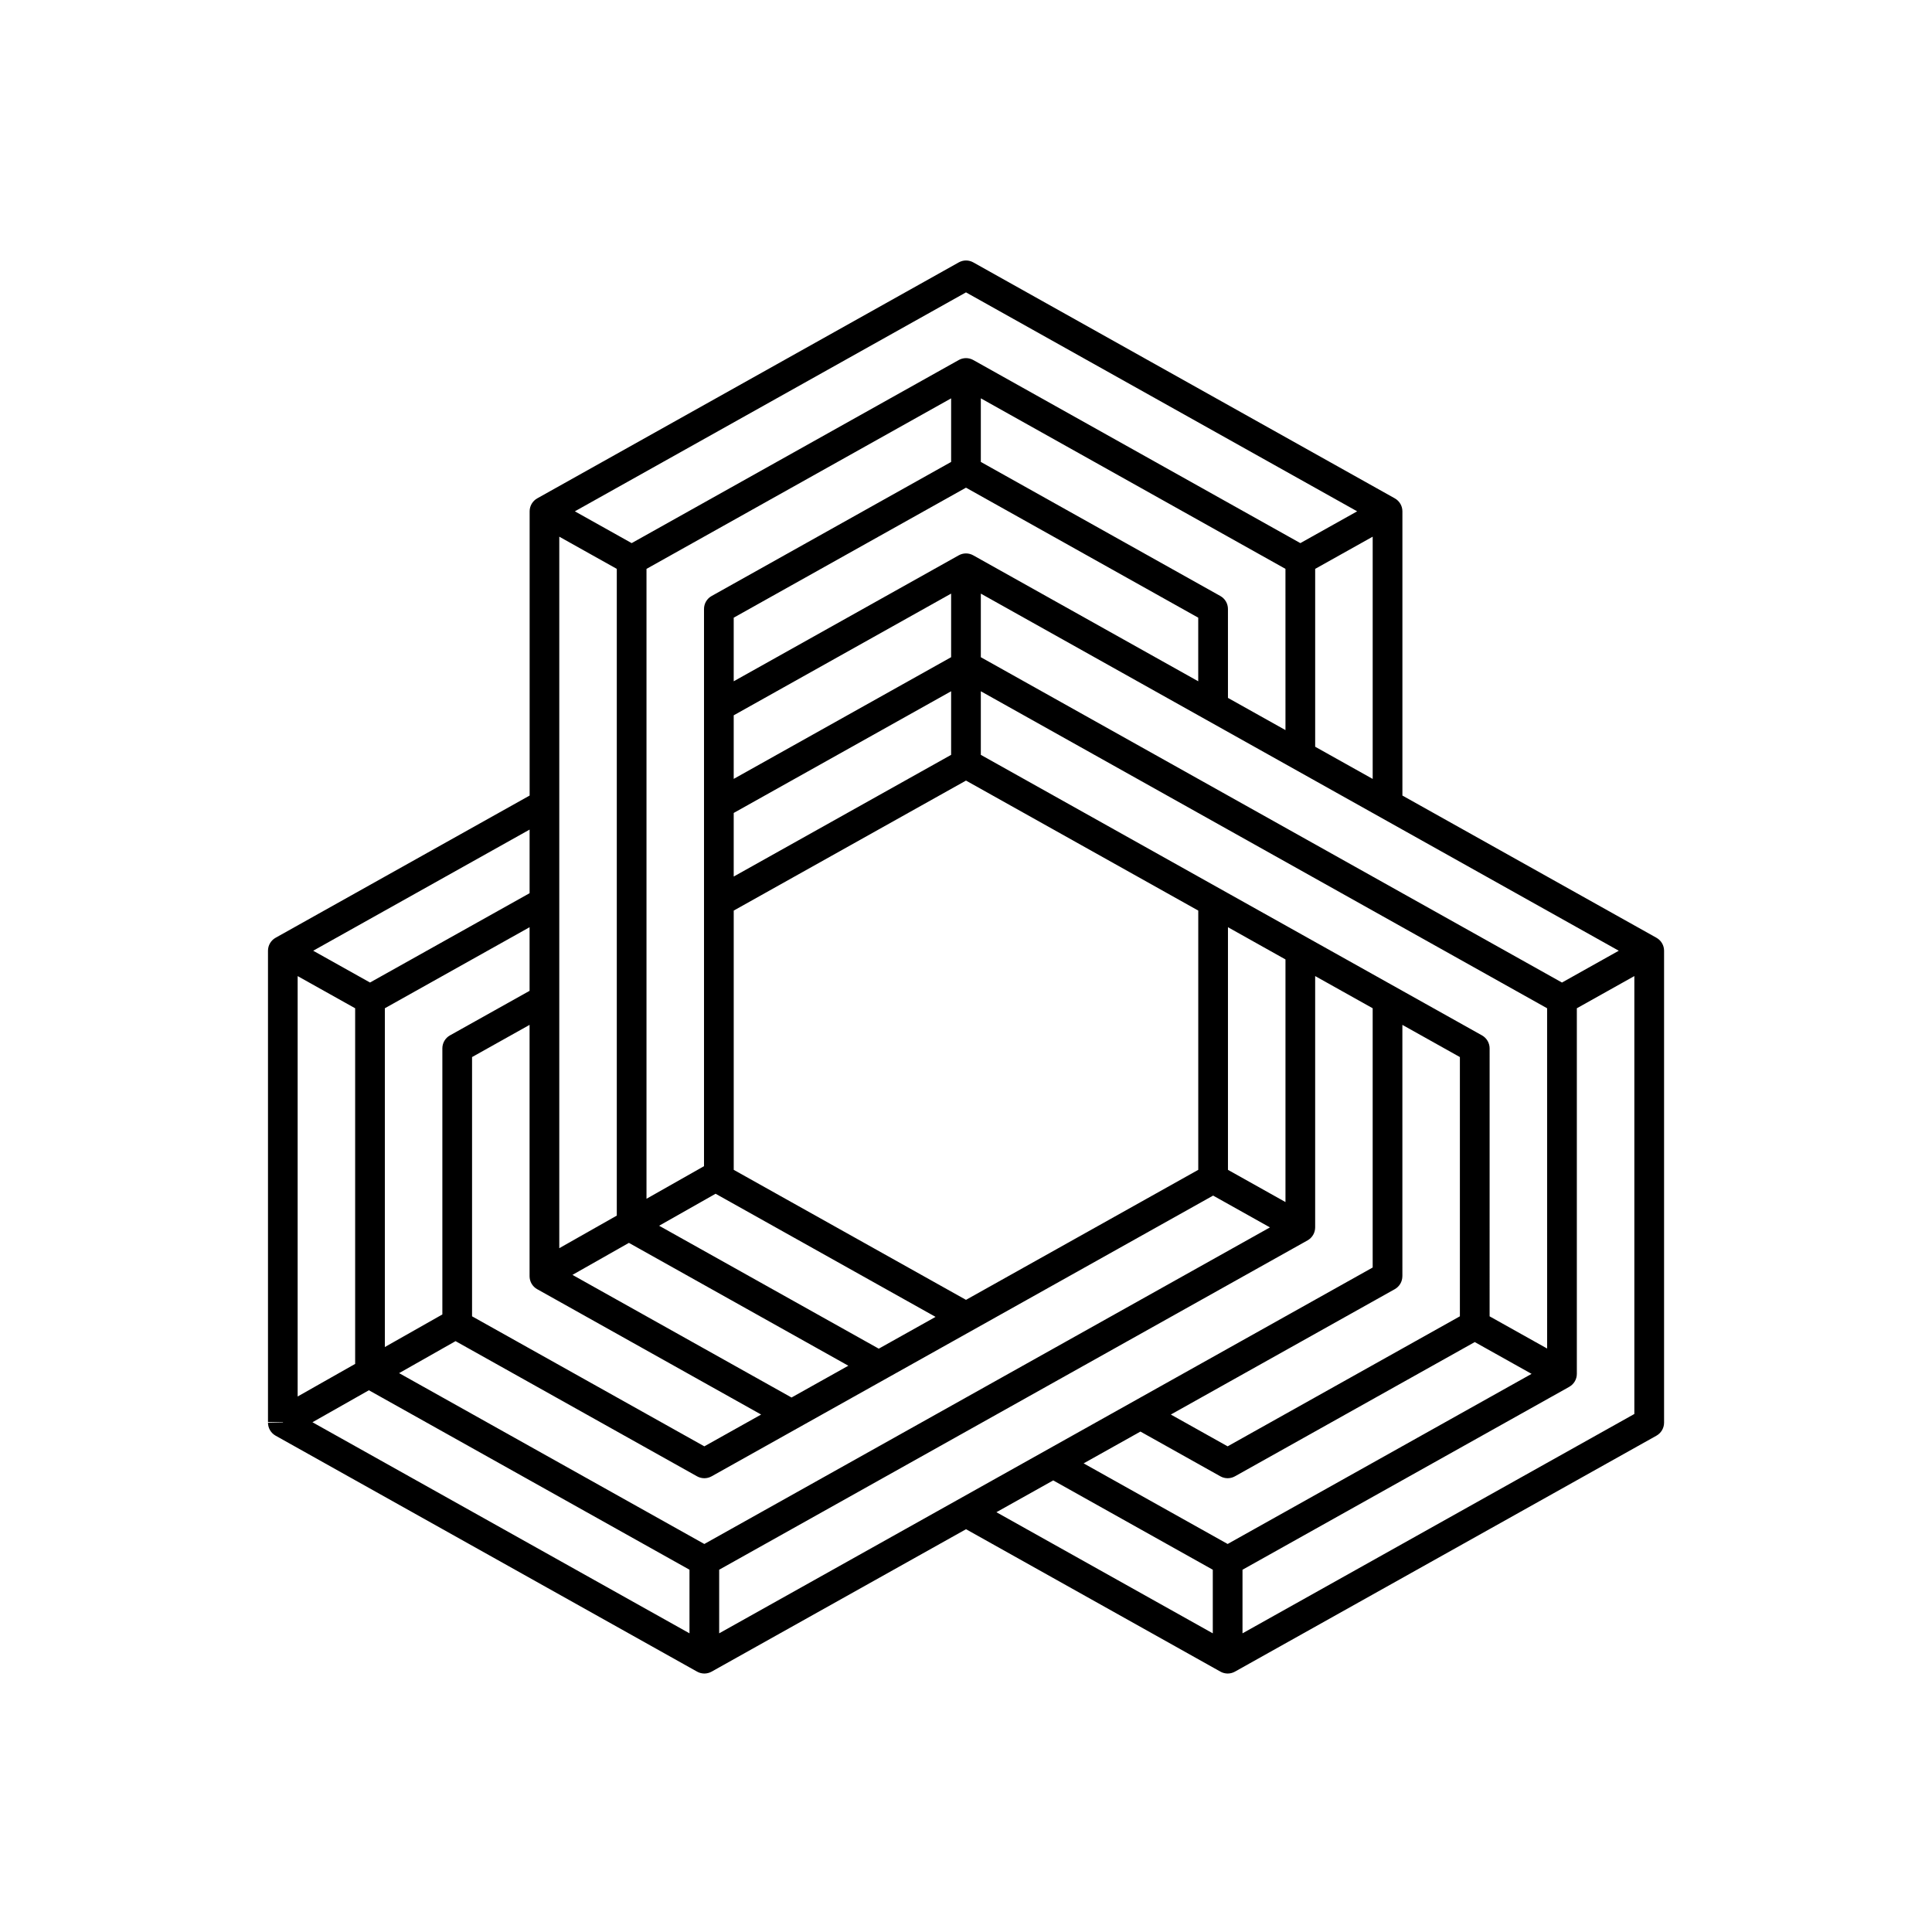
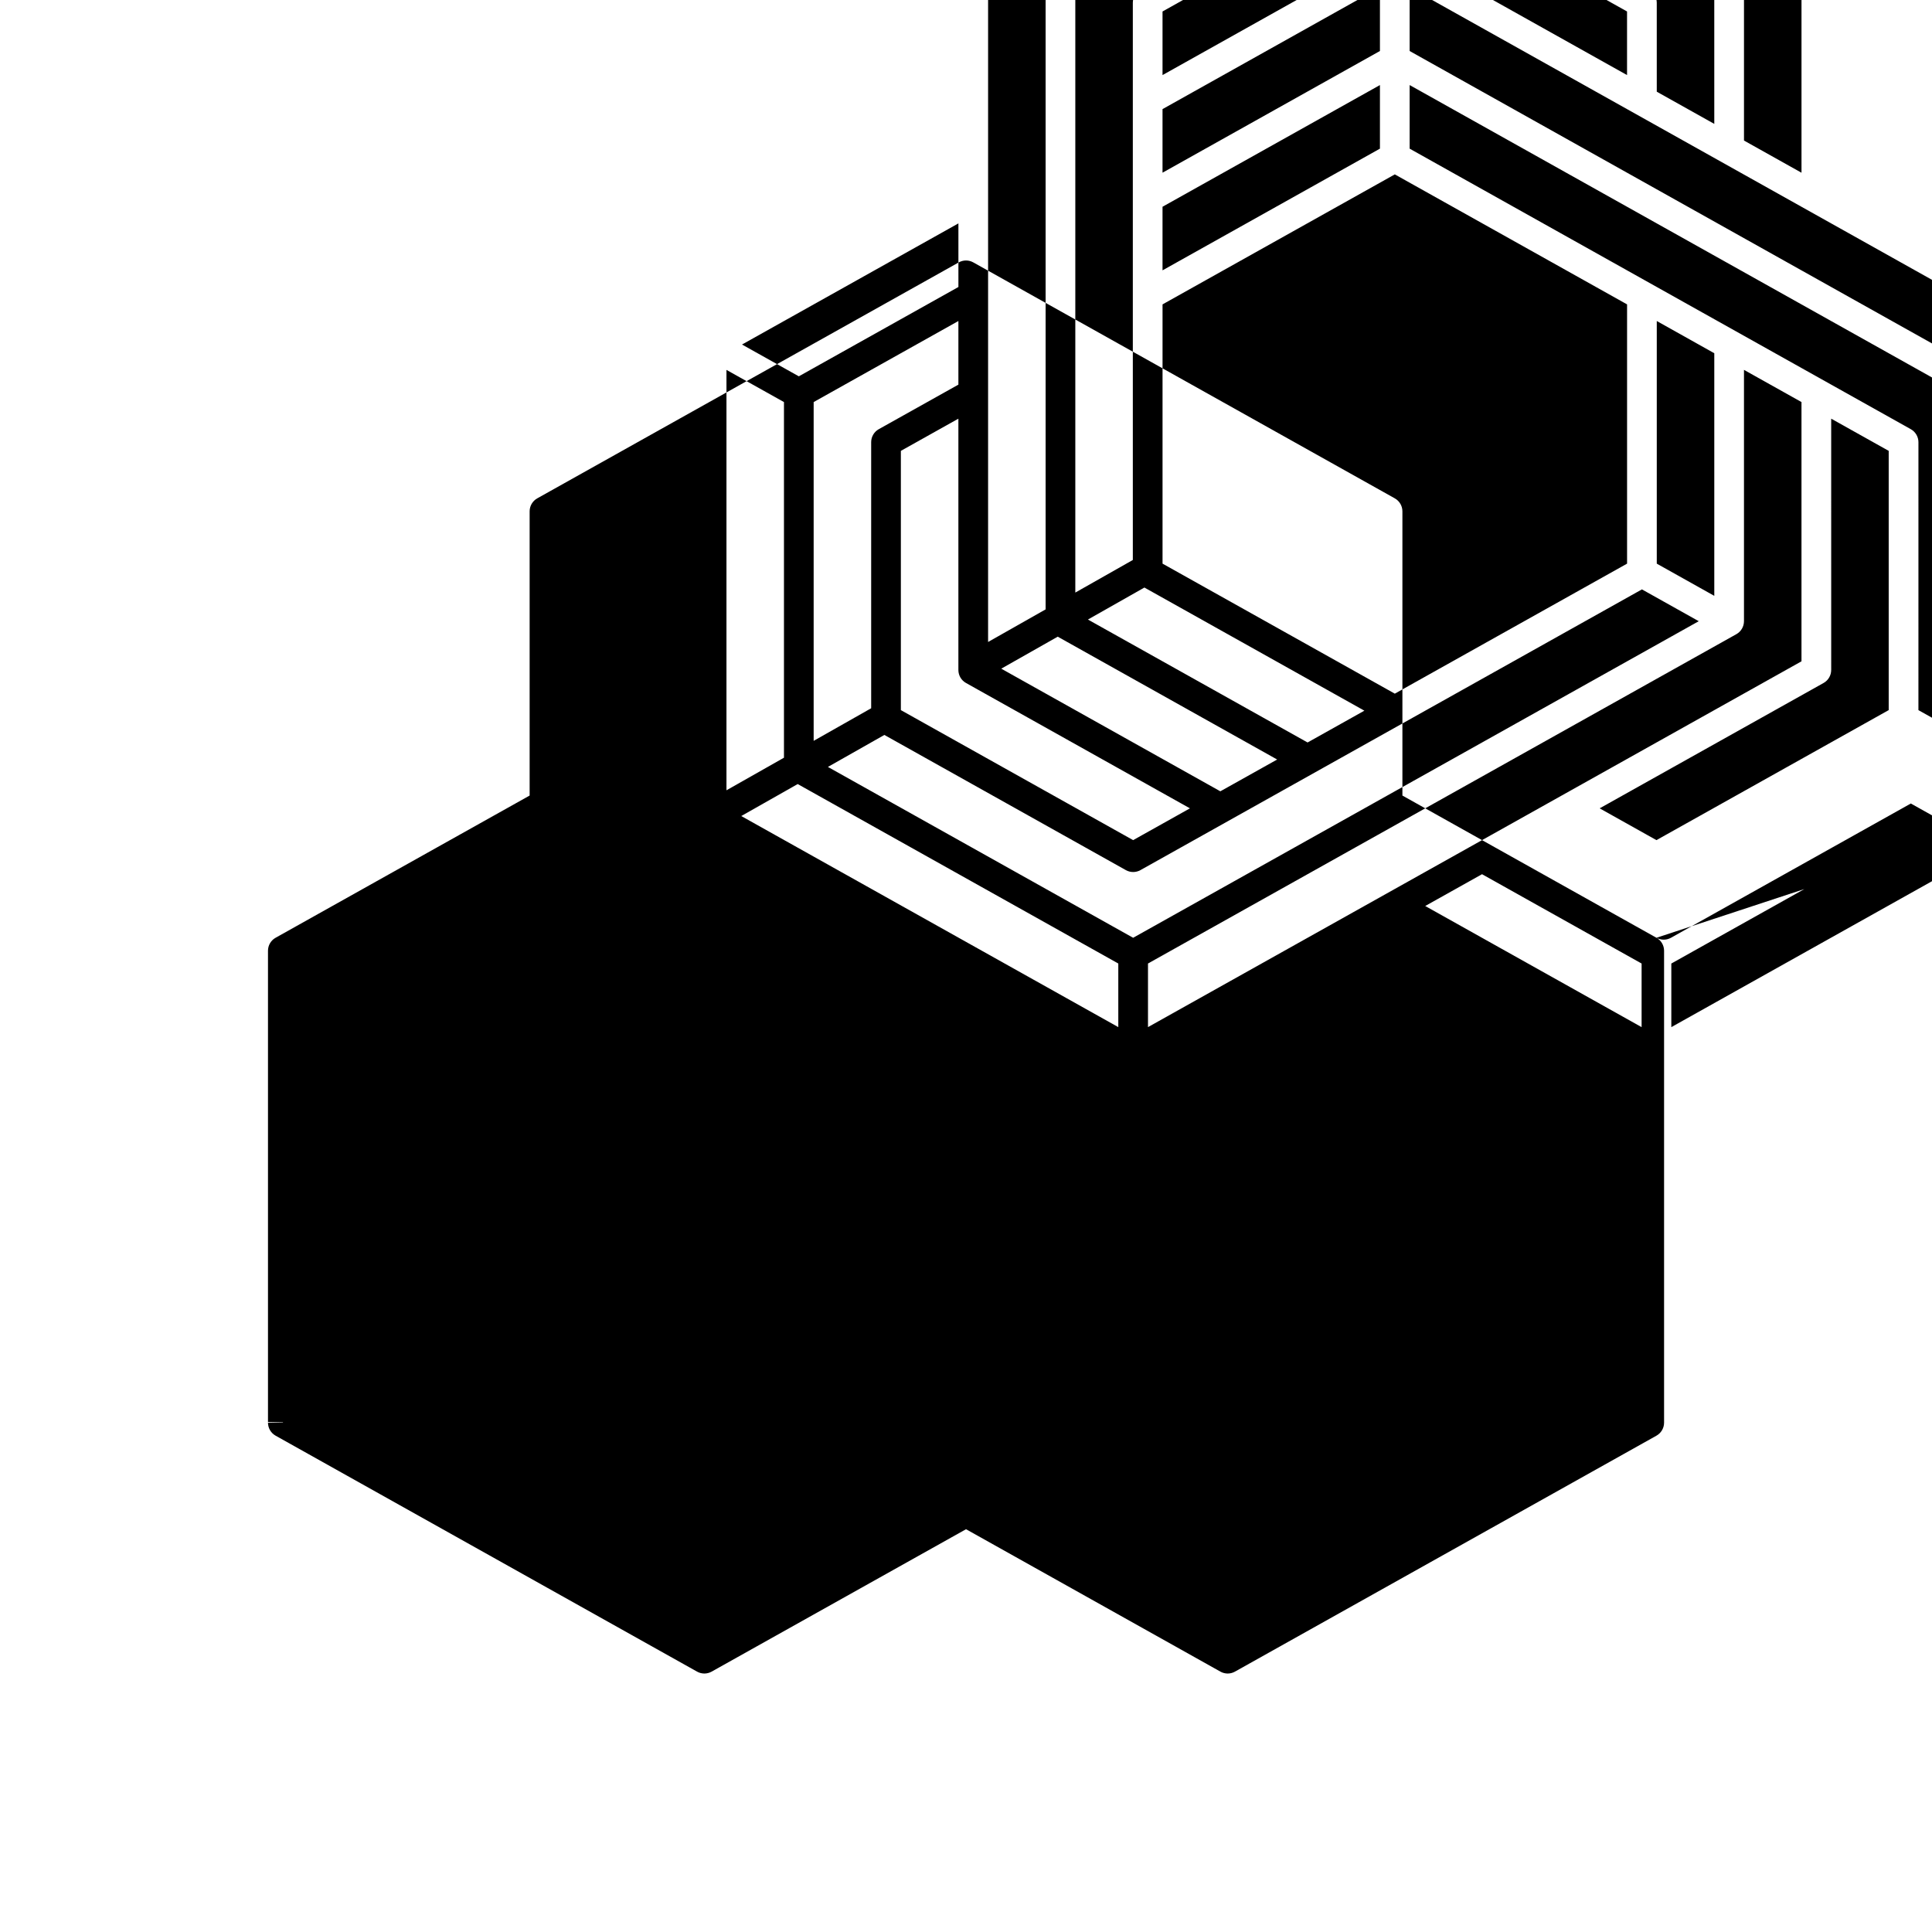
<svg xmlns="http://www.w3.org/2000/svg" fill="#000000" width="800px" height="800px" version="1.1" viewBox="144 144 512 512">
-   <path d="m582.98 392.52-67.328-37.691v-75.32c0-1.426-0.77-2.738-2.012-3.438l-111.71-62.535c-1.195-0.672-2.652-0.672-3.844 0l-111.71 62.535c-1.246 0.699-2.016 2.012-2.016 3.438v75.32l-67.328 37.691c-1.242 0.695-2.012 2.012-2.012 3.434v124.89h3.938l0.051 0.094-3.988 0.09c0 1.426 0.77 2.738 2.012 3.438l111.71 62.539v-0.004c1.195 0.668 2.648 0.668 3.844 0l67.422-37.742 67.418 37.742c1.195 0.668 2.648 0.668 3.844 0l111.71-62.535c1.242-0.699 2.012-2.012 2.016-3.438v-125.07c0-1.422-0.773-2.738-2.016-3.434zm-113.64 160.65-38.168-21.363 15.055-8.426 21.191 11.863c1.195 0.664 2.648 0.664 3.844 0l63.566-35.582 15.055 8.426zm-134.75 23.676v-16.855l155.93-87.281c1.242-0.695 2.012-2.012 2.012-3.438v-66.605l15.242 8.531v68.707zm-42.375-290.62 15.242 8.531v171.39l-15.242 8.637zm200.32 55.668v-47.137l15.242-8.531v64.199zm61.469 159.48-15.242-8.531 0.004-71.012c-0.004-1.426-0.773-2.738-2.016-3.438l-132.82-74.348v-16.852l150.07 84.008zm-223.35 51.797-80.887-45.277 14.961-8.477 64.008 35.828c1.195 0.664 2.648 0.664 3.844 0l132.91-74.402 15.059 8.43zm-46.309-163.45v16.859l-21.102 11.809c-1.242 0.695-2.012 2.012-2.012 3.438v70.516l-15.242 8.637v-89.781zm200.32 8.539v64.297l-15.242-8.535v-64.301zm-23.113 55.758-61.551 34.457-61.555-34.457v-68.703l61.555-34.453 61.551 34.453zm-123.11-94.578 57.617-32.25v16.852l-57.617 32.25zm57.617-41.277-57.617 32.25v-16.848l57.617-32.254zm-62.418 142.19 58.293 32.633-15.051 8.426-58.207-32.578zm-22.973 13.02 58.152 32.555-15.055 8.426-58.059-32.5zm-24.309 12.27 59.348 33.223-15.051 8.426-61.555-34.457v-68.703l15.242-8.531v66.605c0 1.426 0.77 2.742 2.016 3.438zm229.29-3.438-0.004-66.605 15.242 8.531v68.703l-61.551 34.457-15.051-8.426 59.348-33.223c1.242-0.695 2.012-2.012 2.012-3.438zm-113.73-191.04c-1.195-0.672-2.652-0.672-3.844 0l-59.633 33.379v-16.855l61.555-34.453 61.547 34.453v16.855zm82.746 46.316-15.242-8.531-0.004-23.57c0-1.422-0.77-2.738-2.012-3.434l-63.477-35.531v-16.855l80.73 45.191zm-88.605-71.066-63.473 35.531c-1.246 0.695-2.016 2.008-2.016 3.434v147.67l-15.242 8.637v-166.93l80.73-45.191zm-111.71 114.29-42.293 23.672-15.055-8.426 57.348-32.102zm-46.23 30.496v94.246l-15.238 8.637v-111.41zm3.641 101.23 84.961 47.559v16.855l-99.918-55.938zm316.18-108.05-154.01-86.215v-16.852l169.06 94.637zm-157.94-182.9 103.66 58.023-15.055 8.426-86.68-48.523c-1.195-0.668-2.652-0.668-3.844 0l-86.684 48.523-15.055-8.426zm23.113 314.84 42.289 23.672v16.855l-57.344-32.102zm50.164 40.527v-16.855l86.59-48.469-0.004-0.004c1.246-0.695 2.016-2.008 2.016-3.434v-96.887l15.238-8.531v116.05z" />
+   <path d="m582.98 392.52-67.328-37.691v-75.32c0-1.426-0.77-2.738-2.012-3.438l-111.71-62.535c-1.195-0.672-2.652-0.672-3.844 0l-111.71 62.535c-1.246 0.699-2.016 2.012-2.016 3.438v75.32l-67.328 37.691c-1.242 0.695-2.012 2.012-2.012 3.434v124.89h3.938l0.051 0.094-3.988 0.09c0 1.426 0.77 2.738 2.012 3.438l111.71 62.539v-0.004c1.195 0.668 2.648 0.668 3.844 0l67.422-37.742 67.418 37.742c1.195 0.668 2.648 0.668 3.844 0l111.71-62.535c1.242-0.699 2.012-2.012 2.016-3.438v-125.07c0-1.422-0.773-2.738-2.016-3.434zc1.195 0.664 2.648 0.664 3.844 0l63.566-35.582 15.055 8.426zm-134.75 23.676v-16.855l155.93-87.281c1.242-0.695 2.012-2.012 2.012-3.438v-66.605l15.242 8.531v68.707zm-42.375-290.62 15.242 8.531v171.39l-15.242 8.637zm200.32 55.668v-47.137l15.242-8.531v64.199zm61.469 159.48-15.242-8.531 0.004-71.012c-0.004-1.426-0.773-2.738-2.016-3.438l-132.82-74.348v-16.852l150.07 84.008zm-223.35 51.797-80.887-45.277 14.961-8.477 64.008 35.828c1.195 0.664 2.648 0.664 3.844 0l132.91-74.402 15.059 8.43zm-46.309-163.45v16.859l-21.102 11.809c-1.242 0.695-2.012 2.012-2.012 3.438v70.516l-15.242 8.637v-89.781zm200.32 8.539v64.297l-15.242-8.535v-64.301zm-23.113 55.758-61.551 34.457-61.555-34.457v-68.703l61.555-34.453 61.551 34.453zm-123.11-94.578 57.617-32.25v16.852l-57.617 32.25zm57.617-41.277-57.617 32.25v-16.848l57.617-32.254zm-62.418 142.19 58.293 32.633-15.051 8.426-58.207-32.578zm-22.973 13.02 58.152 32.555-15.055 8.426-58.059-32.5zm-24.309 12.27 59.348 33.223-15.051 8.426-61.555-34.457v-68.703l15.242-8.531v66.605c0 1.426 0.77 2.742 2.016 3.438zm229.29-3.438-0.004-66.605 15.242 8.531v68.703l-61.551 34.457-15.051-8.426 59.348-33.223c1.242-0.695 2.012-2.012 2.012-3.438zm-113.73-191.04c-1.195-0.672-2.652-0.672-3.844 0l-59.633 33.379v-16.855l61.555-34.453 61.547 34.453v16.855zm82.746 46.316-15.242-8.531-0.004-23.57c0-1.422-0.77-2.738-2.012-3.434l-63.477-35.531v-16.855l80.73 45.191zm-88.605-71.066-63.473 35.531c-1.246 0.695-2.016 2.008-2.016 3.434v147.67l-15.242 8.637v-166.93l80.73-45.191zm-111.71 114.29-42.293 23.672-15.055-8.426 57.348-32.102zm-46.23 30.496v94.246l-15.238 8.637v-111.41zm3.641 101.23 84.961 47.559v16.855l-99.918-55.938zm316.18-108.05-154.01-86.215v-16.852l169.06 94.637zm-157.94-182.9 103.66 58.023-15.055 8.426-86.68-48.523c-1.195-0.668-2.652-0.668-3.844 0l-86.684 48.523-15.055-8.426zm23.113 314.84 42.289 23.672v16.855l-57.344-32.102zm50.164 40.527v-16.855l86.59-48.469-0.004-0.004c1.246-0.695 2.016-2.008 2.016-3.434v-96.887l15.238-8.531v116.05z" />
</svg>